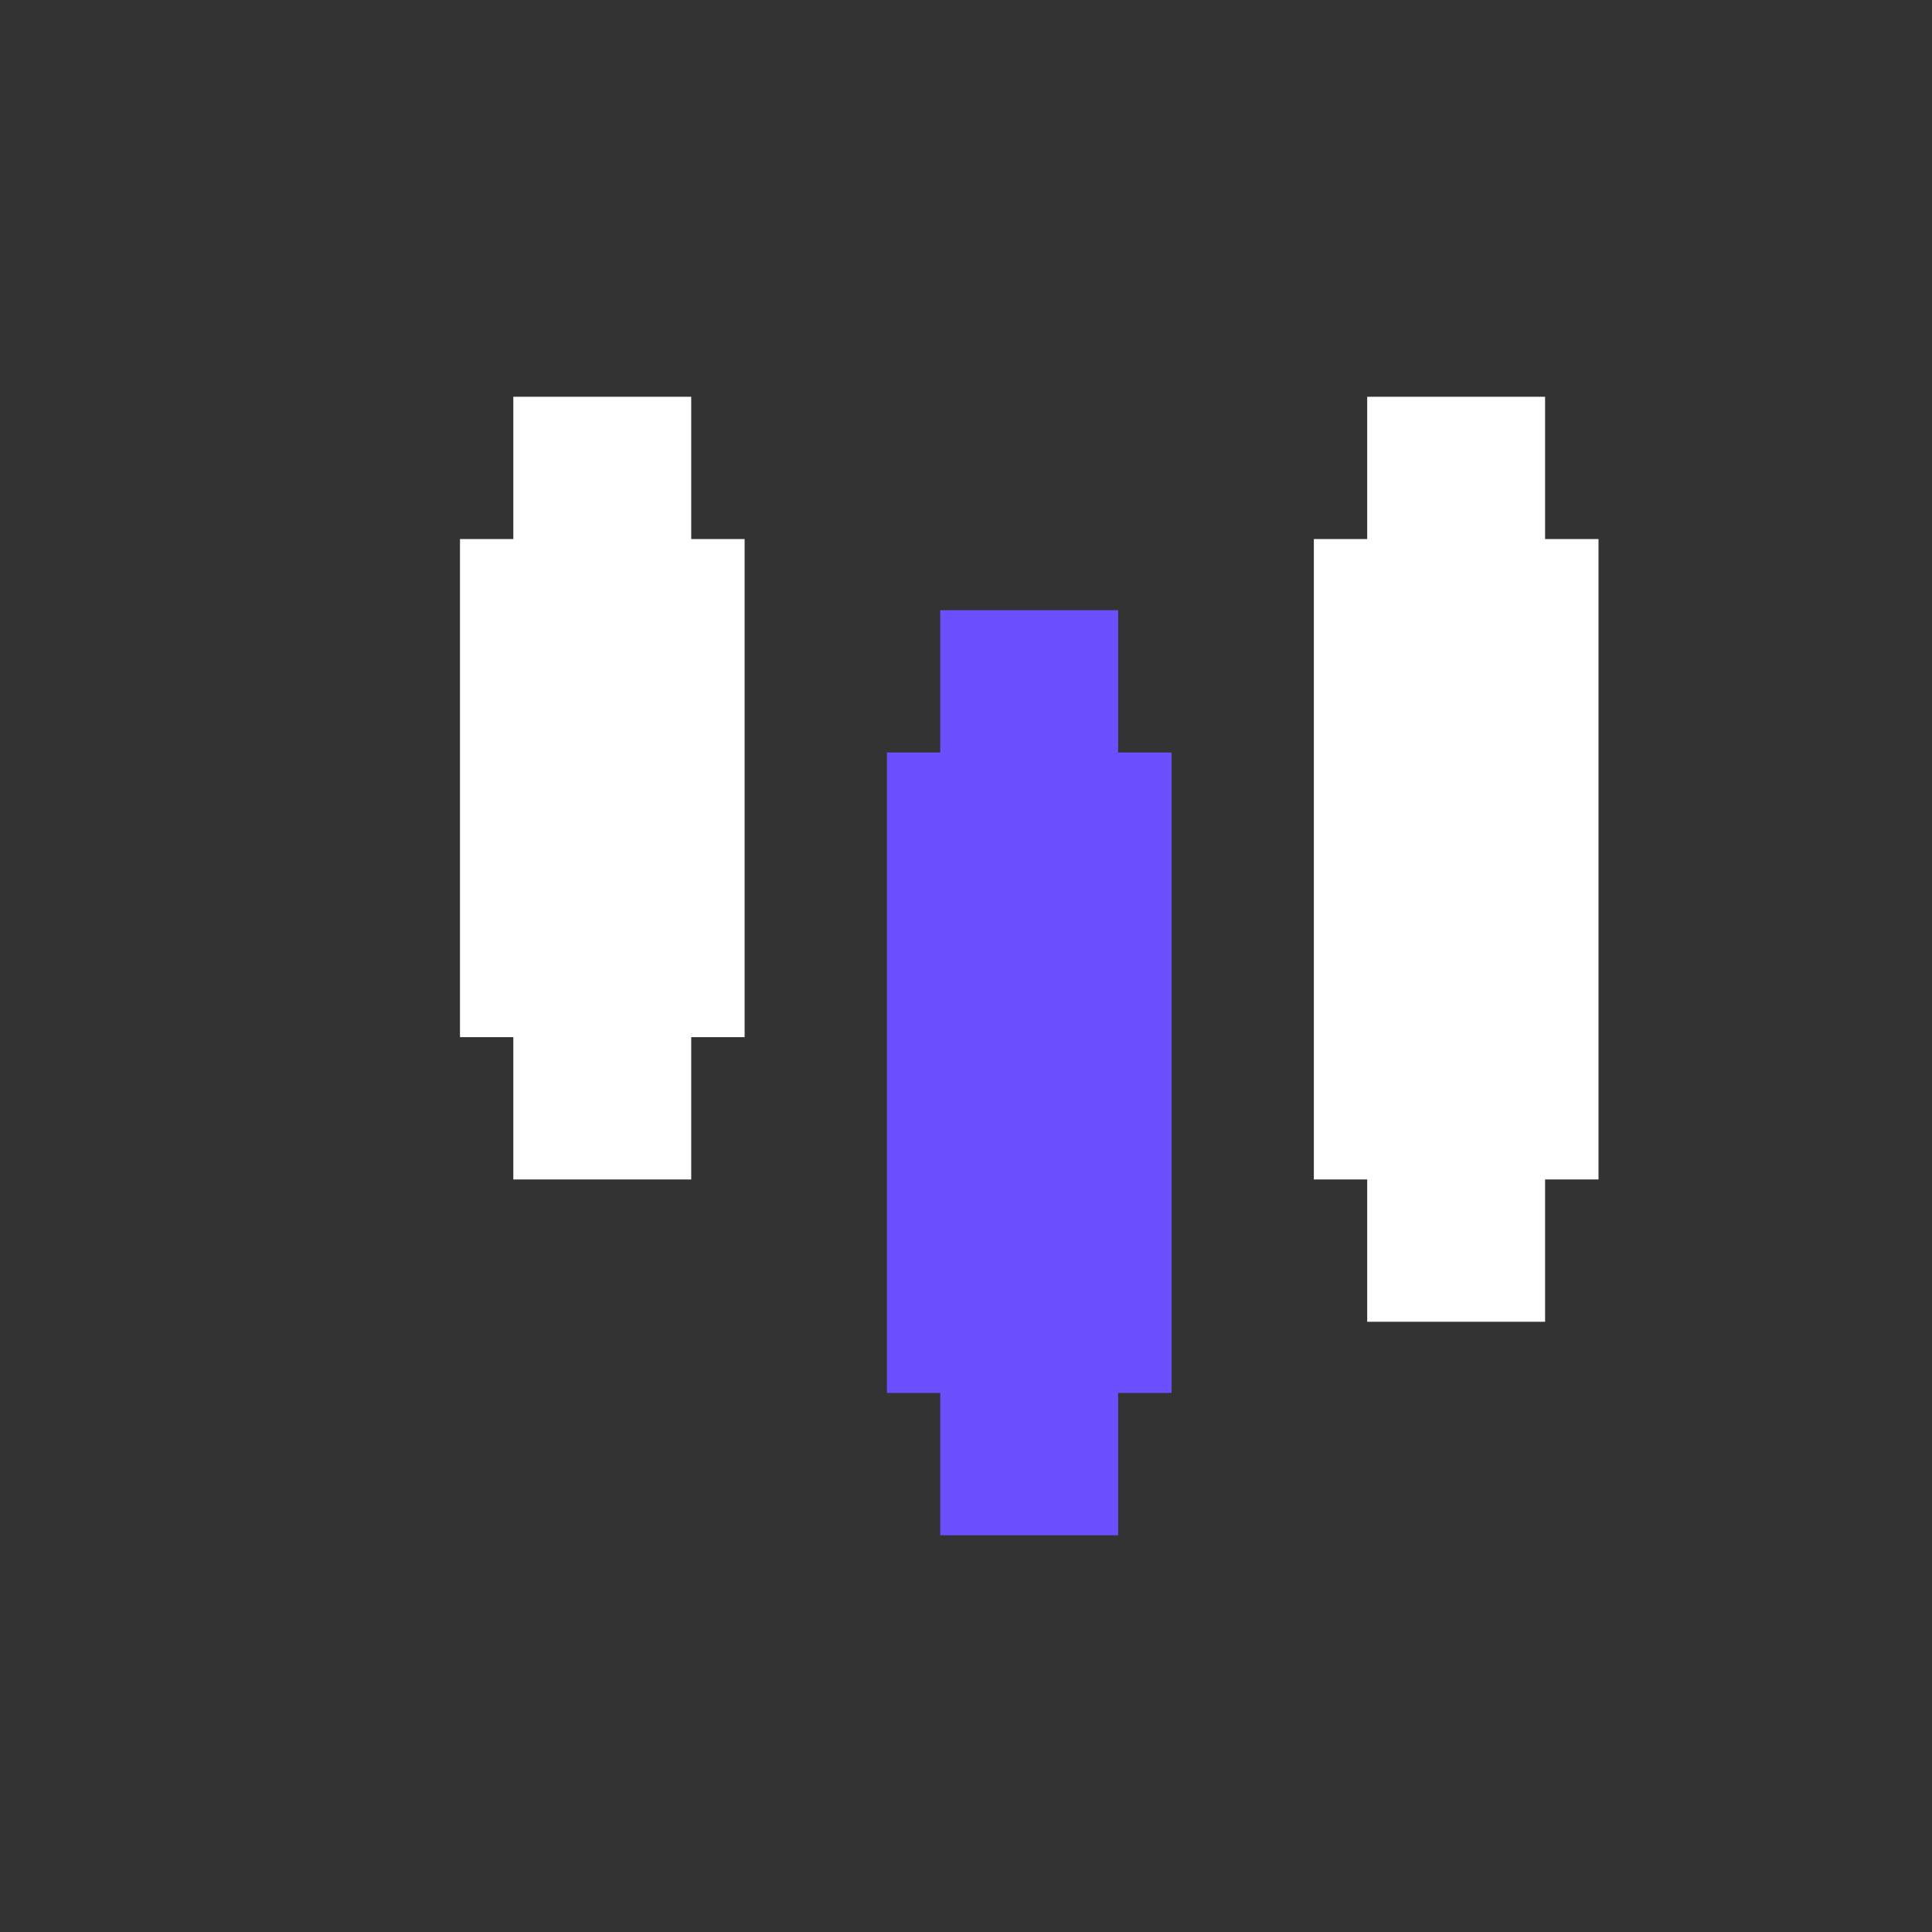
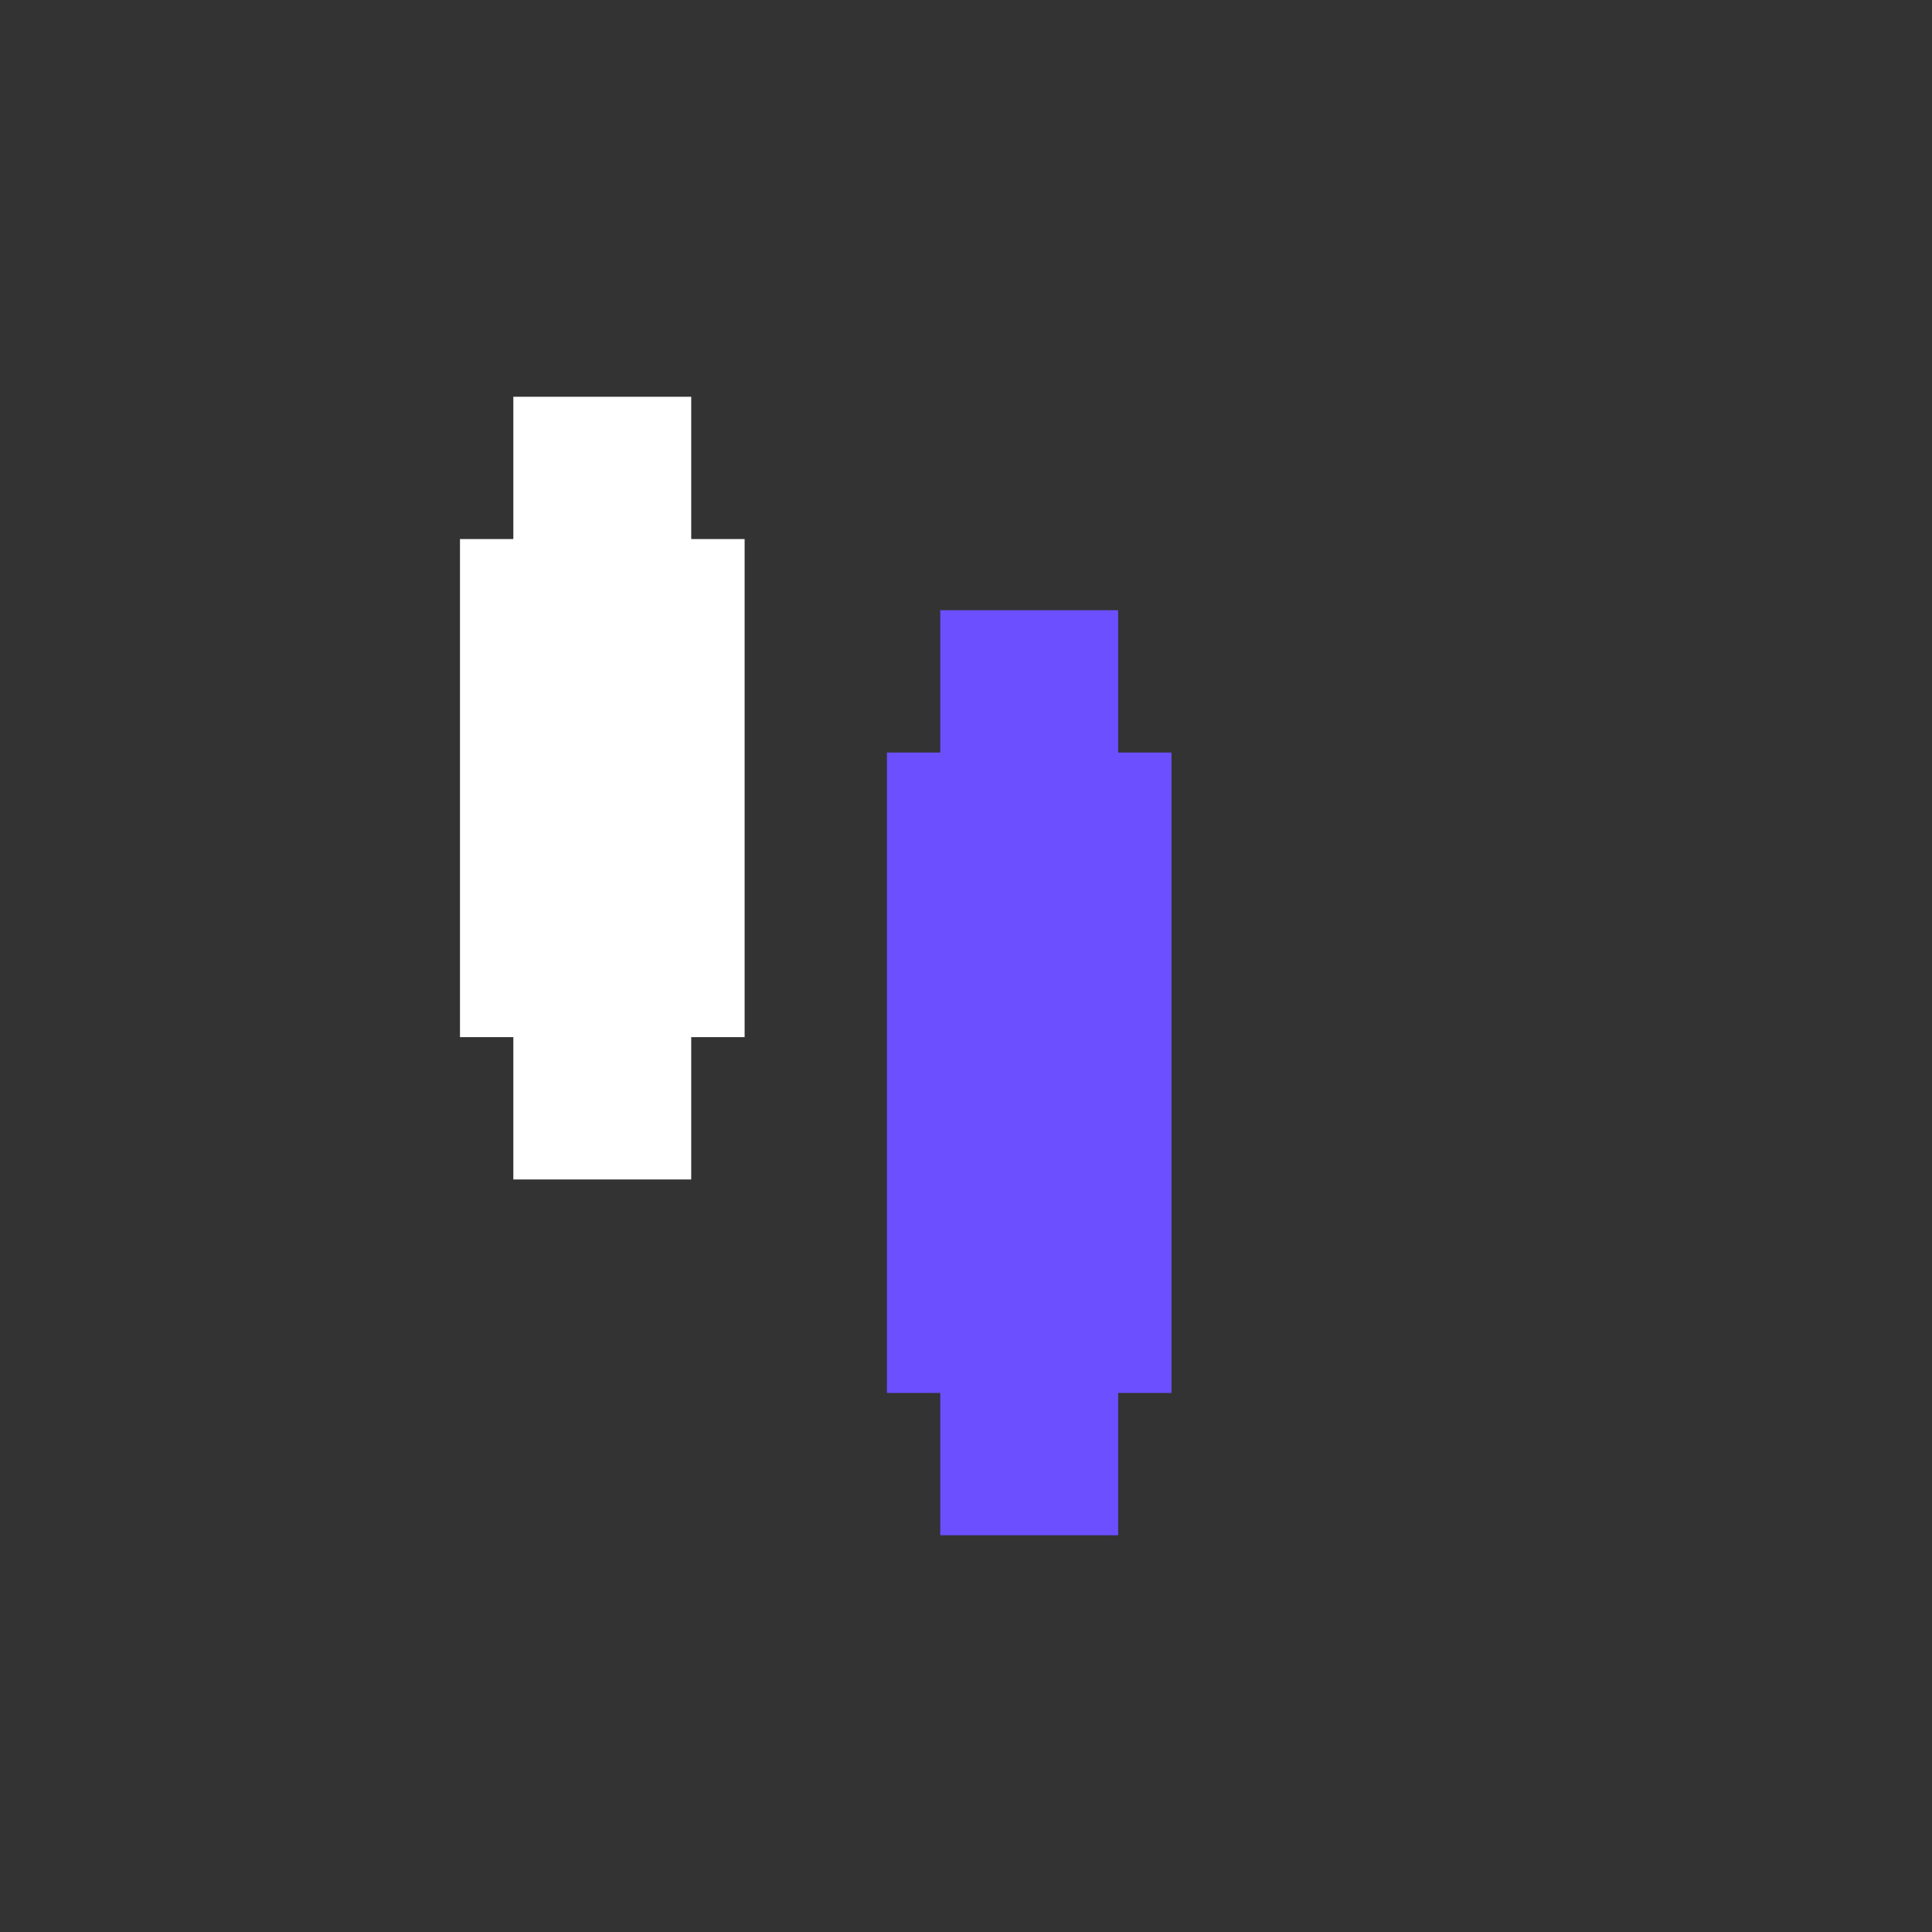
<svg xmlns="http://www.w3.org/2000/svg" width="80" height="80" viewBox="0 0 80 80" fill="none">
  <rect x="0" y="0" width="80" height="80" fill="#333333" stroke="none" />
  <path d="M28.622 22.321V16.429H21.256V22.321H19.047V42.946H21.256V48.839H28.622V42.946H30.833V22.321H28.622Z" fill="white" />
-   <path d="M63.979 16.429V22.321H66.19V48.839H63.979V54.732H56.613V48.839H54.404V22.321H56.613V16.429H63.979Z" fill="white" />
  <path d="M46.3 31.161V25.268H38.934V31.161H36.725V57.679H38.934V63.571H46.3V57.679H48.511V31.161H46.3Z" fill="#6C4FFF" />
</svg>